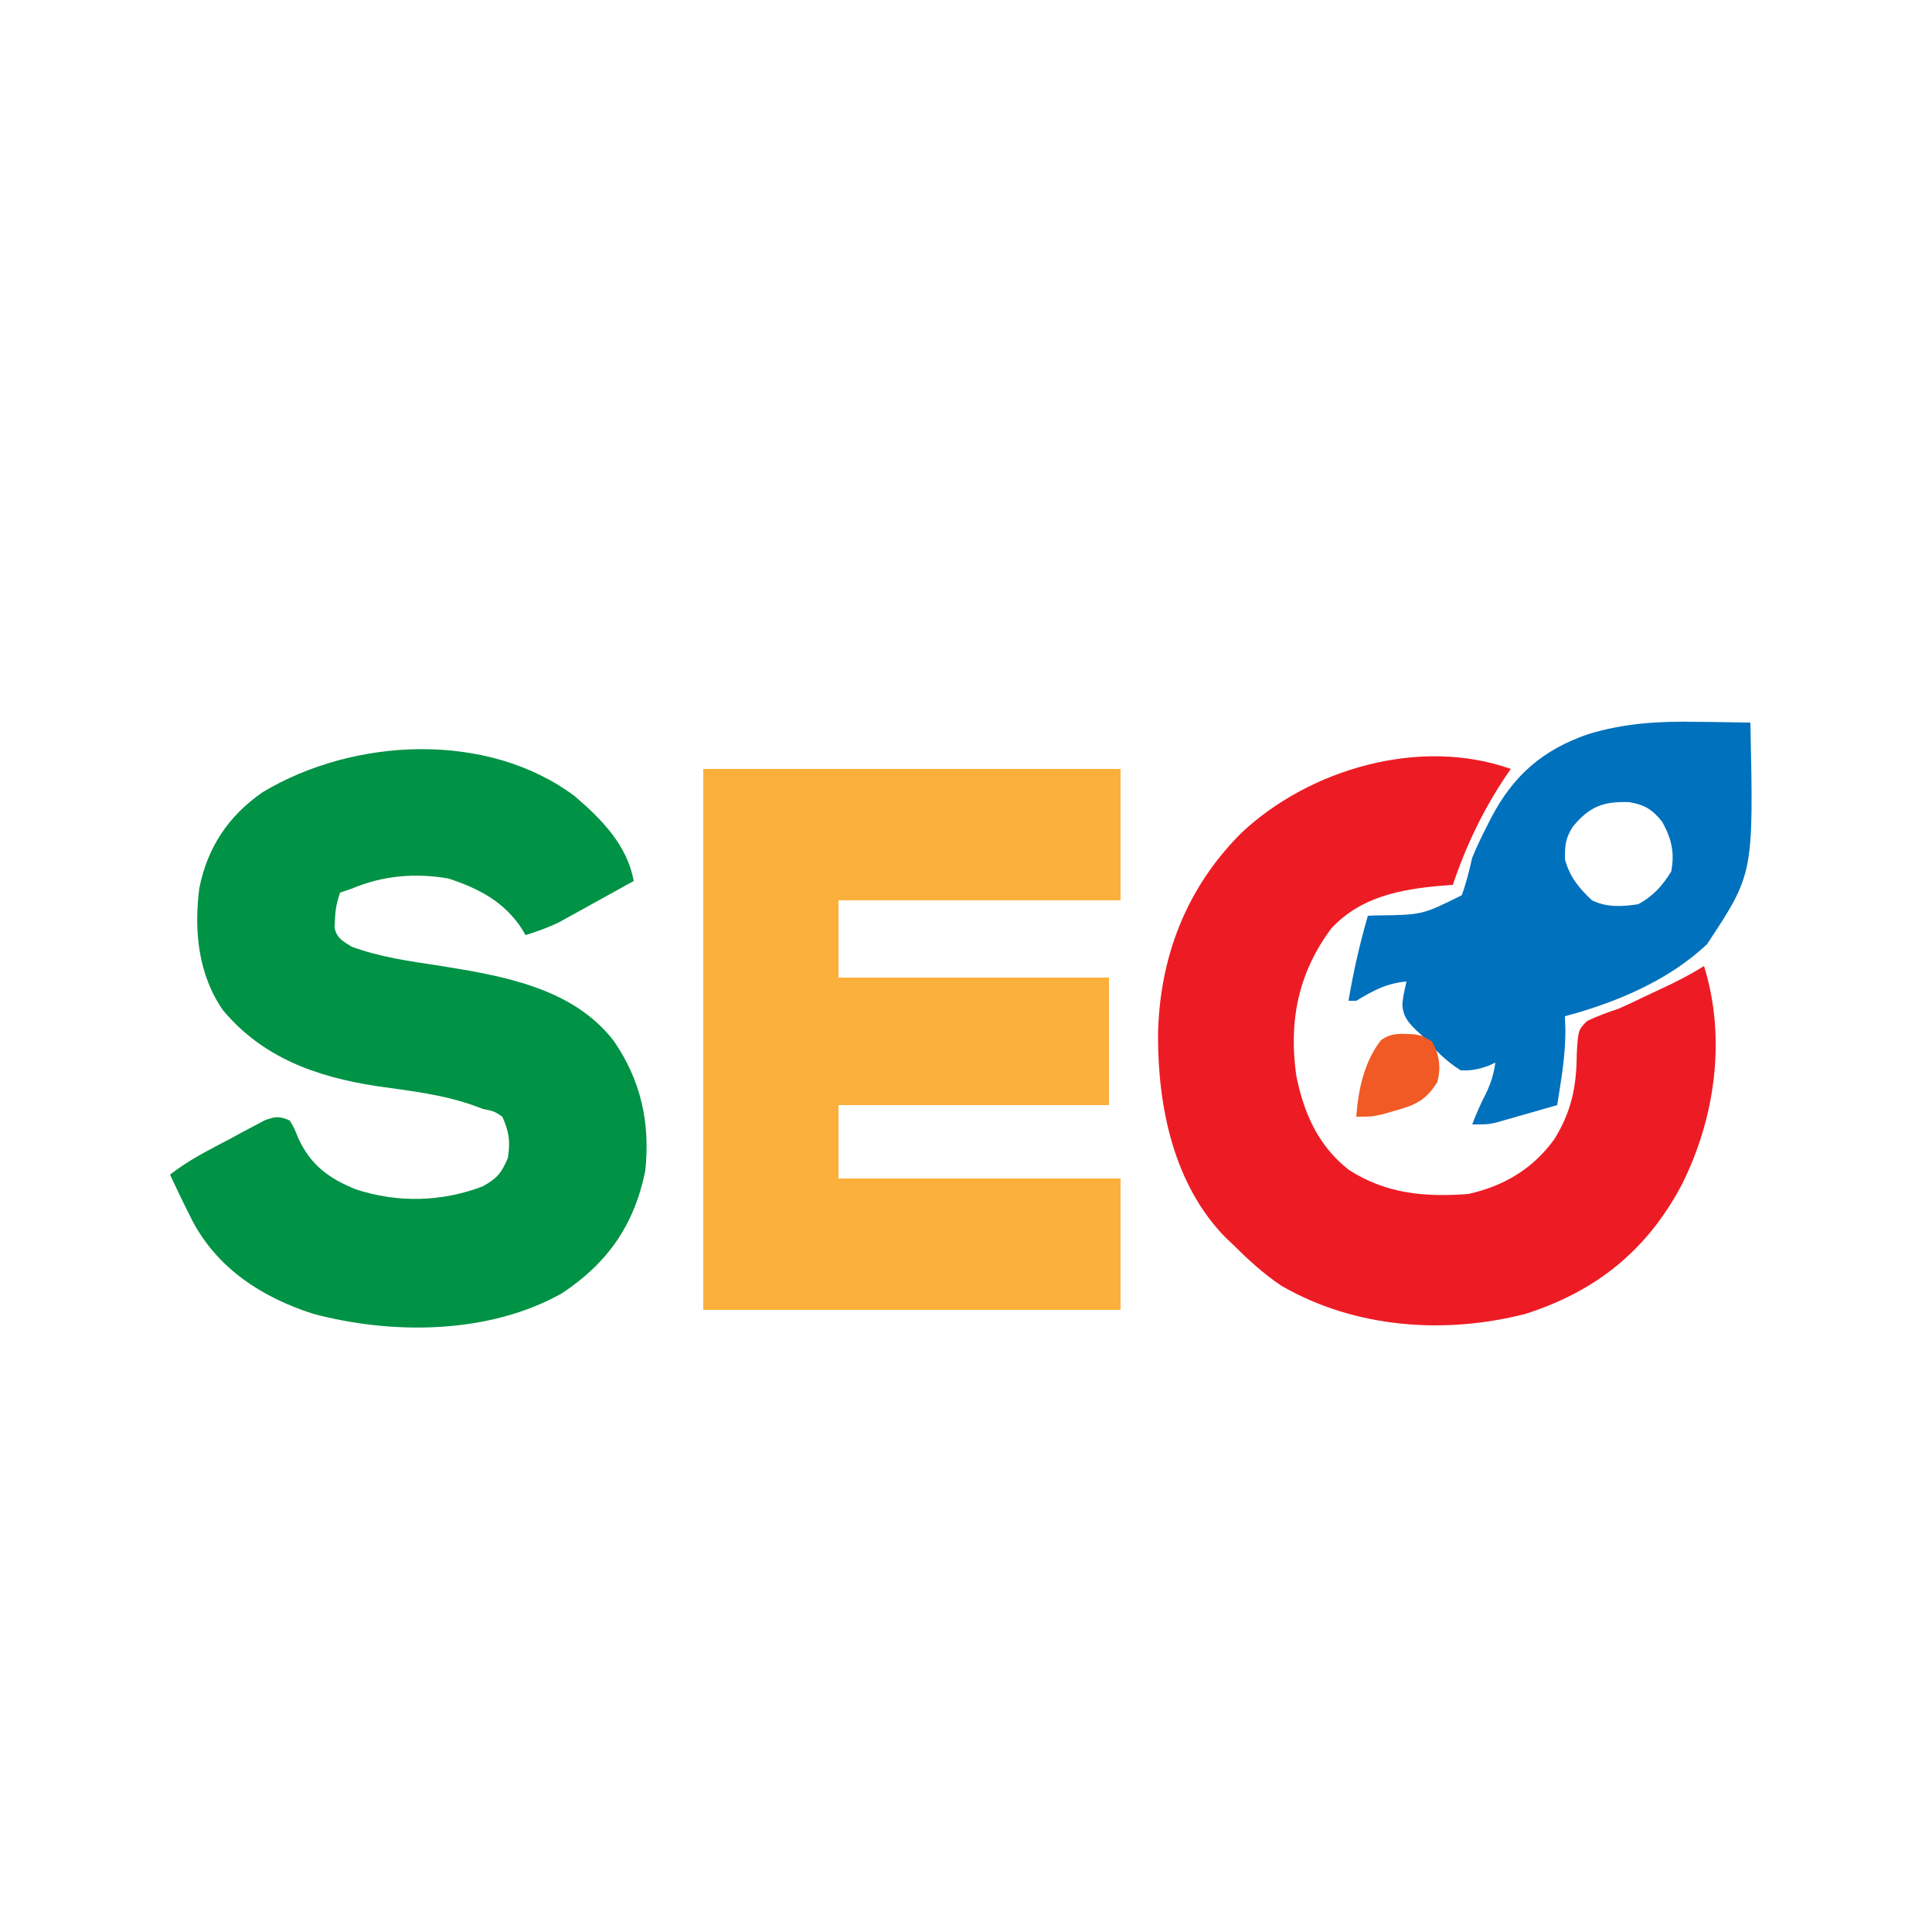
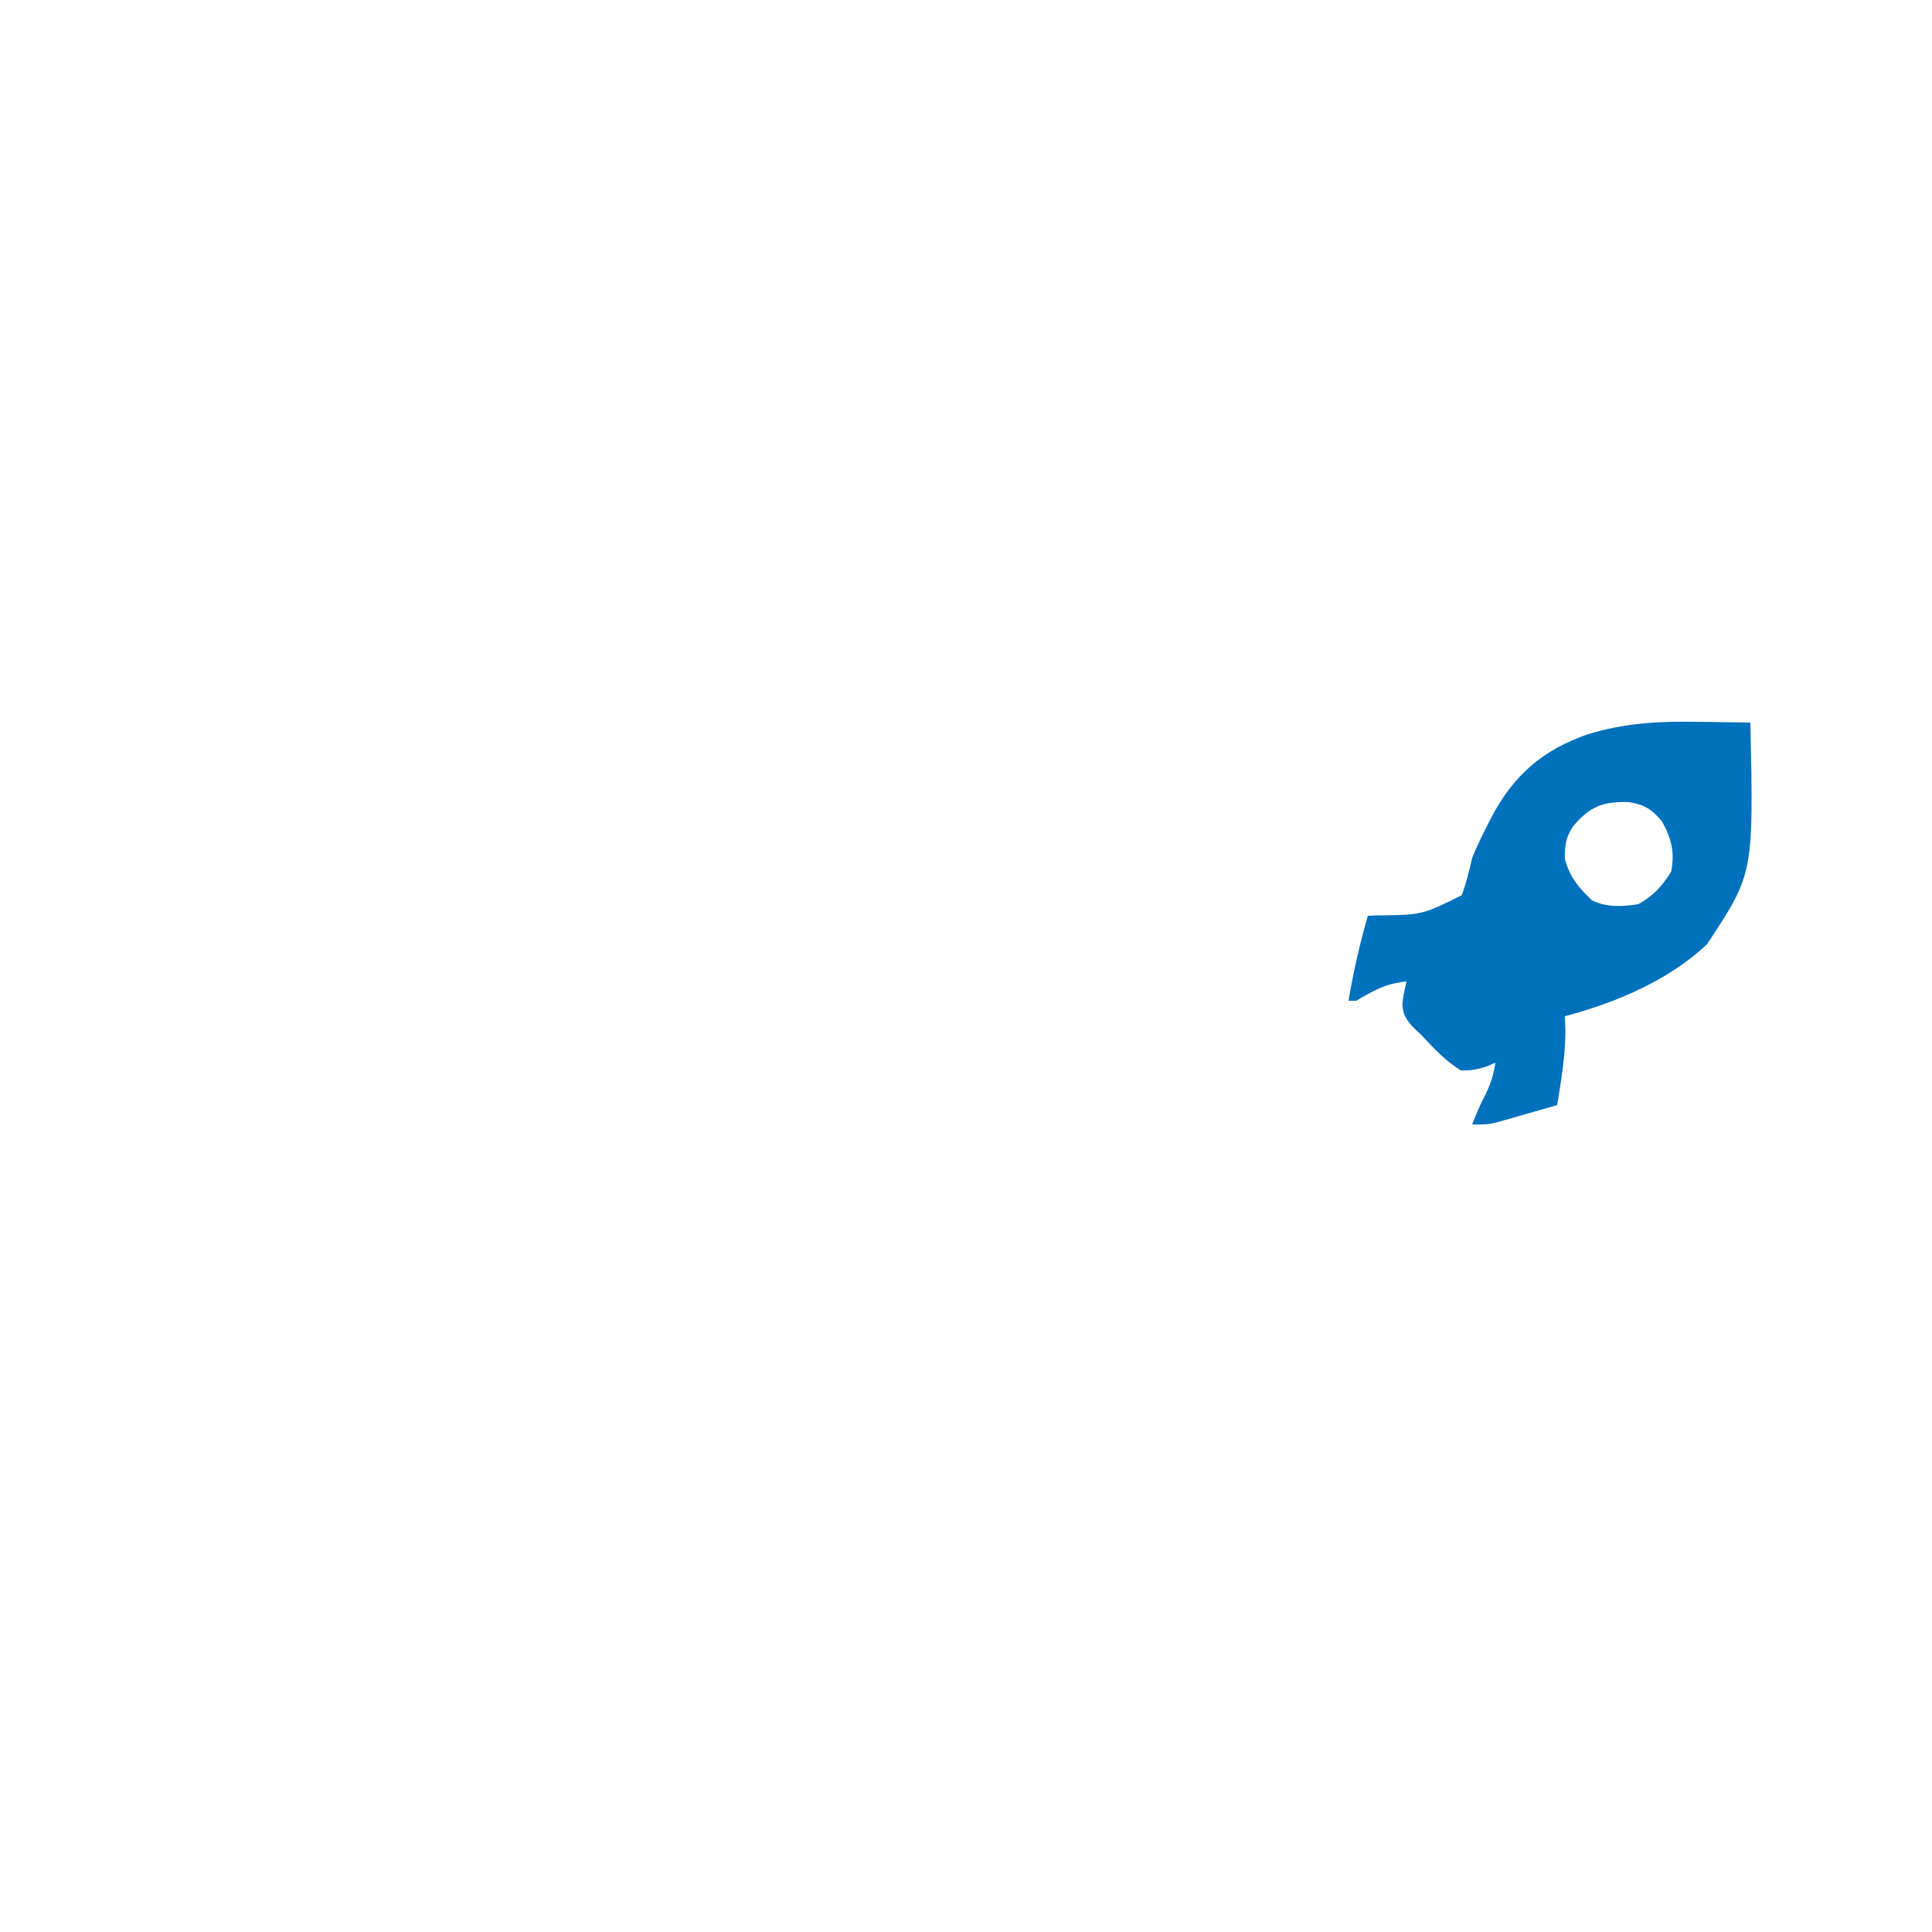
<svg xmlns="http://www.w3.org/2000/svg" width="500" height="500">
-   <path d="M0 0 C35.64 0 71.28 0 108 0 C108 11.22 108 22.44 108 34 C83.91 34 59.82 34 35 34 C35 40.6 35 47.2 35 54 C58.1 54 81.2 54 105 54 C105 64.89 105 75.78 105 87 C81.9 87 58.8 87 35 87 C35 93.27 35 99.54 35 106 C59.09 106 83.18 106 108 106 C108 117.22 108 128.44 108 140 C72.36 140 36.72 140 0 140 C0 93.8 0 47.6 0 0 Z " fill="#FBB03B" transform="translate(182,199)" />
-   <path d="M0 0 C6.958 5.949 13.624 12.727 15.273 21.961 C11.736 23.927 8.193 25.883 4.648 27.836 C3.15 28.669 3.15 28.669 1.621 29.52 C0.161 30.322 0.161 30.322 -1.328 31.141 C-2.218 31.633 -3.109 32.125 -4.026 32.632 C-6.867 34.03 -9.705 35.026 -12.727 35.961 C-13.02 35.453 -13.314 34.945 -13.617 34.422 C-18.251 27.311 -24.714 23.949 -32.676 21.316 C-41.306 19.821 -49.708 20.545 -57.727 23.961 C-58.717 24.291 -59.707 24.621 -60.727 24.961 C-61.588 27.544 -61.943 29.294 -62.039 31.961 C-62.076 32.642 -62.114 33.322 -62.152 34.023 C-61.534 36.838 -60.11 37.421 -57.727 38.961 C-50.405 41.67 -42.599 42.74 -34.914 43.898 C-18.775 46.488 -0.567 49.543 10.082 63.297 C17.173 73.587 19.581 84.547 18.273 96.961 C15.419 110.977 8.594 120.761 -3.27 128.652 C-22.205 139.308 -47.174 139.434 -67.727 133.961 C-80.904 129.714 -92.372 122.32 -98.934 109.895 C-100.945 105.954 -102.854 101.969 -104.727 97.961 C-99.941 94.192 -94.597 91.545 -89.227 88.711 C-88.181 88.144 -87.136 87.577 -86.059 86.992 C-84.548 86.196 -84.548 86.196 -83.008 85.383 C-82.091 84.894 -81.173 84.405 -80.229 83.901 C-77.485 82.87 -76.379 82.774 -73.727 83.961 C-72.523 86.035 -72.523 86.035 -71.477 88.648 C-68.257 95.54 -63.572 98.975 -56.602 101.773 C-45.819 105.312 -34.32 105.043 -23.727 100.961 C-19.992 98.827 -19.002 97.595 -17.289 93.648 C-16.634 89.355 -16.943 86.916 -18.727 82.961 C-20.832 81.548 -20.832 81.548 -23.727 80.961 C-24.3 80.748 -24.873 80.535 -25.464 80.315 C-33.813 77.212 -42.582 76.285 -51.359 75.031 C-66.87 72.64 -80.697 67.71 -91 55.438 C-97.45 46.186 -98.537 34.85 -97.164 23.898 C-95.05 13.257 -89.623 5.113 -80.727 -1.039 C-57.252 -15.13 -22.658 -16.945 0 0 Z " fill="#009245" transform="translate(148.727,206.039)" />
-   <path d="M0 0 C-0.424 0.608 -0.848 1.217 -1.285 1.844 C-7.136 10.588 -11.669 20.007 -15 30 C-16.016 30.075 -17.032 30.15 -18.078 30.227 C-28.676 31.171 -38.822 33.095 -46.438 41.25 C-55.011 52.732 -57.513 65.246 -55.535 79.305 C-53.603 89.02 -49.883 97.537 -41.922 103.754 C-32.356 109.956 -22.202 110.862 -11 110 C-1.745 107.942 5.761 103.464 11.312 95.75 C15.742 88.516 17.027 82.116 17.062 73.688 C17.438 67.575 17.438 67.575 19.684 65.277 C22.394 63.929 25.137 62.989 28 62 C30.966 60.685 33.886 59.276 36.812 57.875 C37.541 57.537 38.27 57.2 39.021 56.852 C42.821 55.09 46.453 53.244 50 51 C55.809 69.69 52.909 90.403 44.176 107.734 C35.198 124.607 22.126 135.135 3.879 141.004 C-17.153 146.439 -40.371 144.741 -59.371 133.762 C-64.034 130.637 -68.029 126.95 -72 123 C-72.626 122.408 -73.253 121.817 -73.898 121.207 C-87.277 107.496 -91.326 87.489 -91.31 69.04 C-90.977 48.881 -84.037 30.753 -69.617 16.449 C-51.989 -0.048 -23.428 -8.319 0 0 Z " fill="#ED1C24" transform="translate(391,199)" />
  <path d="M0 0 C1.338 0.015 2.676 0.029 4.014 0.041 C7.239 0.076 10.463 0.125 13.688 0.188 C14.519 39.3 14.519 39.3 2.5 57.5 C-7.355 66.917 -21.241 72.716 -34.312 76.188 C-34.271 77.384 -34.23 78.58 -34.188 79.812 C-34.167 86.351 -35.286 92.746 -36.312 99.188 C-39.227 100.027 -42.144 100.859 -45.062 101.688 C-45.888 101.926 -46.712 102.164 -47.562 102.41 C-48.362 102.636 -49.161 102.861 -49.984 103.094 C-51.084 103.408 -51.084 103.408 -52.206 103.729 C-54.312 104.188 -54.312 104.188 -58.312 104.188 C-57.255 101.422 -56.119 98.816 -54.75 96.188 C-53.435 93.444 -52.752 91.178 -52.312 88.188 C-52.846 88.436 -53.38 88.685 -53.93 88.941 C-56.591 89.895 -58.474 90.326 -61.312 90.188 C-65.231 87.731 -68.195 84.576 -71.312 81.188 C-71.899 80.64 -72.486 80.092 -73.09 79.527 C-75.108 77.52 -76.288 75.931 -76.383 73.043 C-76.125 70.812 -76.125 70.812 -75.312 67.188 C-80.616 67.705 -83.827 69.514 -88.312 72.188 C-88.972 72.188 -89.632 72.188 -90.312 72.188 C-89.083 64.707 -87.401 57.473 -85.312 50.188 C-84.352 50.145 -84.352 50.145 -83.372 50.103 C-71.262 49.982 -71.262 49.982 -61.02 44.879 C-59.819 41.684 -59.089 38.51 -58.312 35.188 C-57.185 32.384 -55.866 29.694 -54.5 27 C-54.153 26.314 -53.806 25.628 -53.448 24.921 C-47.716 13.917 -40.112 7.26 -28.312 3.188 C-18.813 0.307 -9.879 -0.195 0 0 Z M-32.312 27.188 C-34.204 30.261 -34.312 31.941 -34.312 35.562 C-33.04 40.174 -30.767 42.944 -27.312 46.188 C-23.549 48.069 -19.401 47.835 -15.312 47.188 C-11.505 45.121 -9.065 42.41 -6.812 38.75 C-5.849 33.814 -6.732 30.248 -9.125 25.875 C-11.733 22.671 -13.588 21.488 -17.645 20.781 C-24.379 20.527 -28.009 21.934 -32.312 27.188 Z " fill="#0071BC" transform="translate(439.312,186.812)" />
-   <path d="M0 0 C2.164 0.34 2.164 0.34 4.727 1.84 C6.693 5.26 7.124 8.55 6.164 12.34 C3.334 16.884 0.755 18.234 -4.336 19.652 C-5.46 19.978 -6.584 20.305 -7.742 20.641 C-10.836 21.34 -10.836 21.34 -14.836 21.34 C-14.32 14.373 -12.826 7.235 -8.48 1.574 C-5.773 -0.458 -3.275 -0.133 0 0 Z " fill="#F15A24" transform="translate(365.836,267.66)" />
</svg>